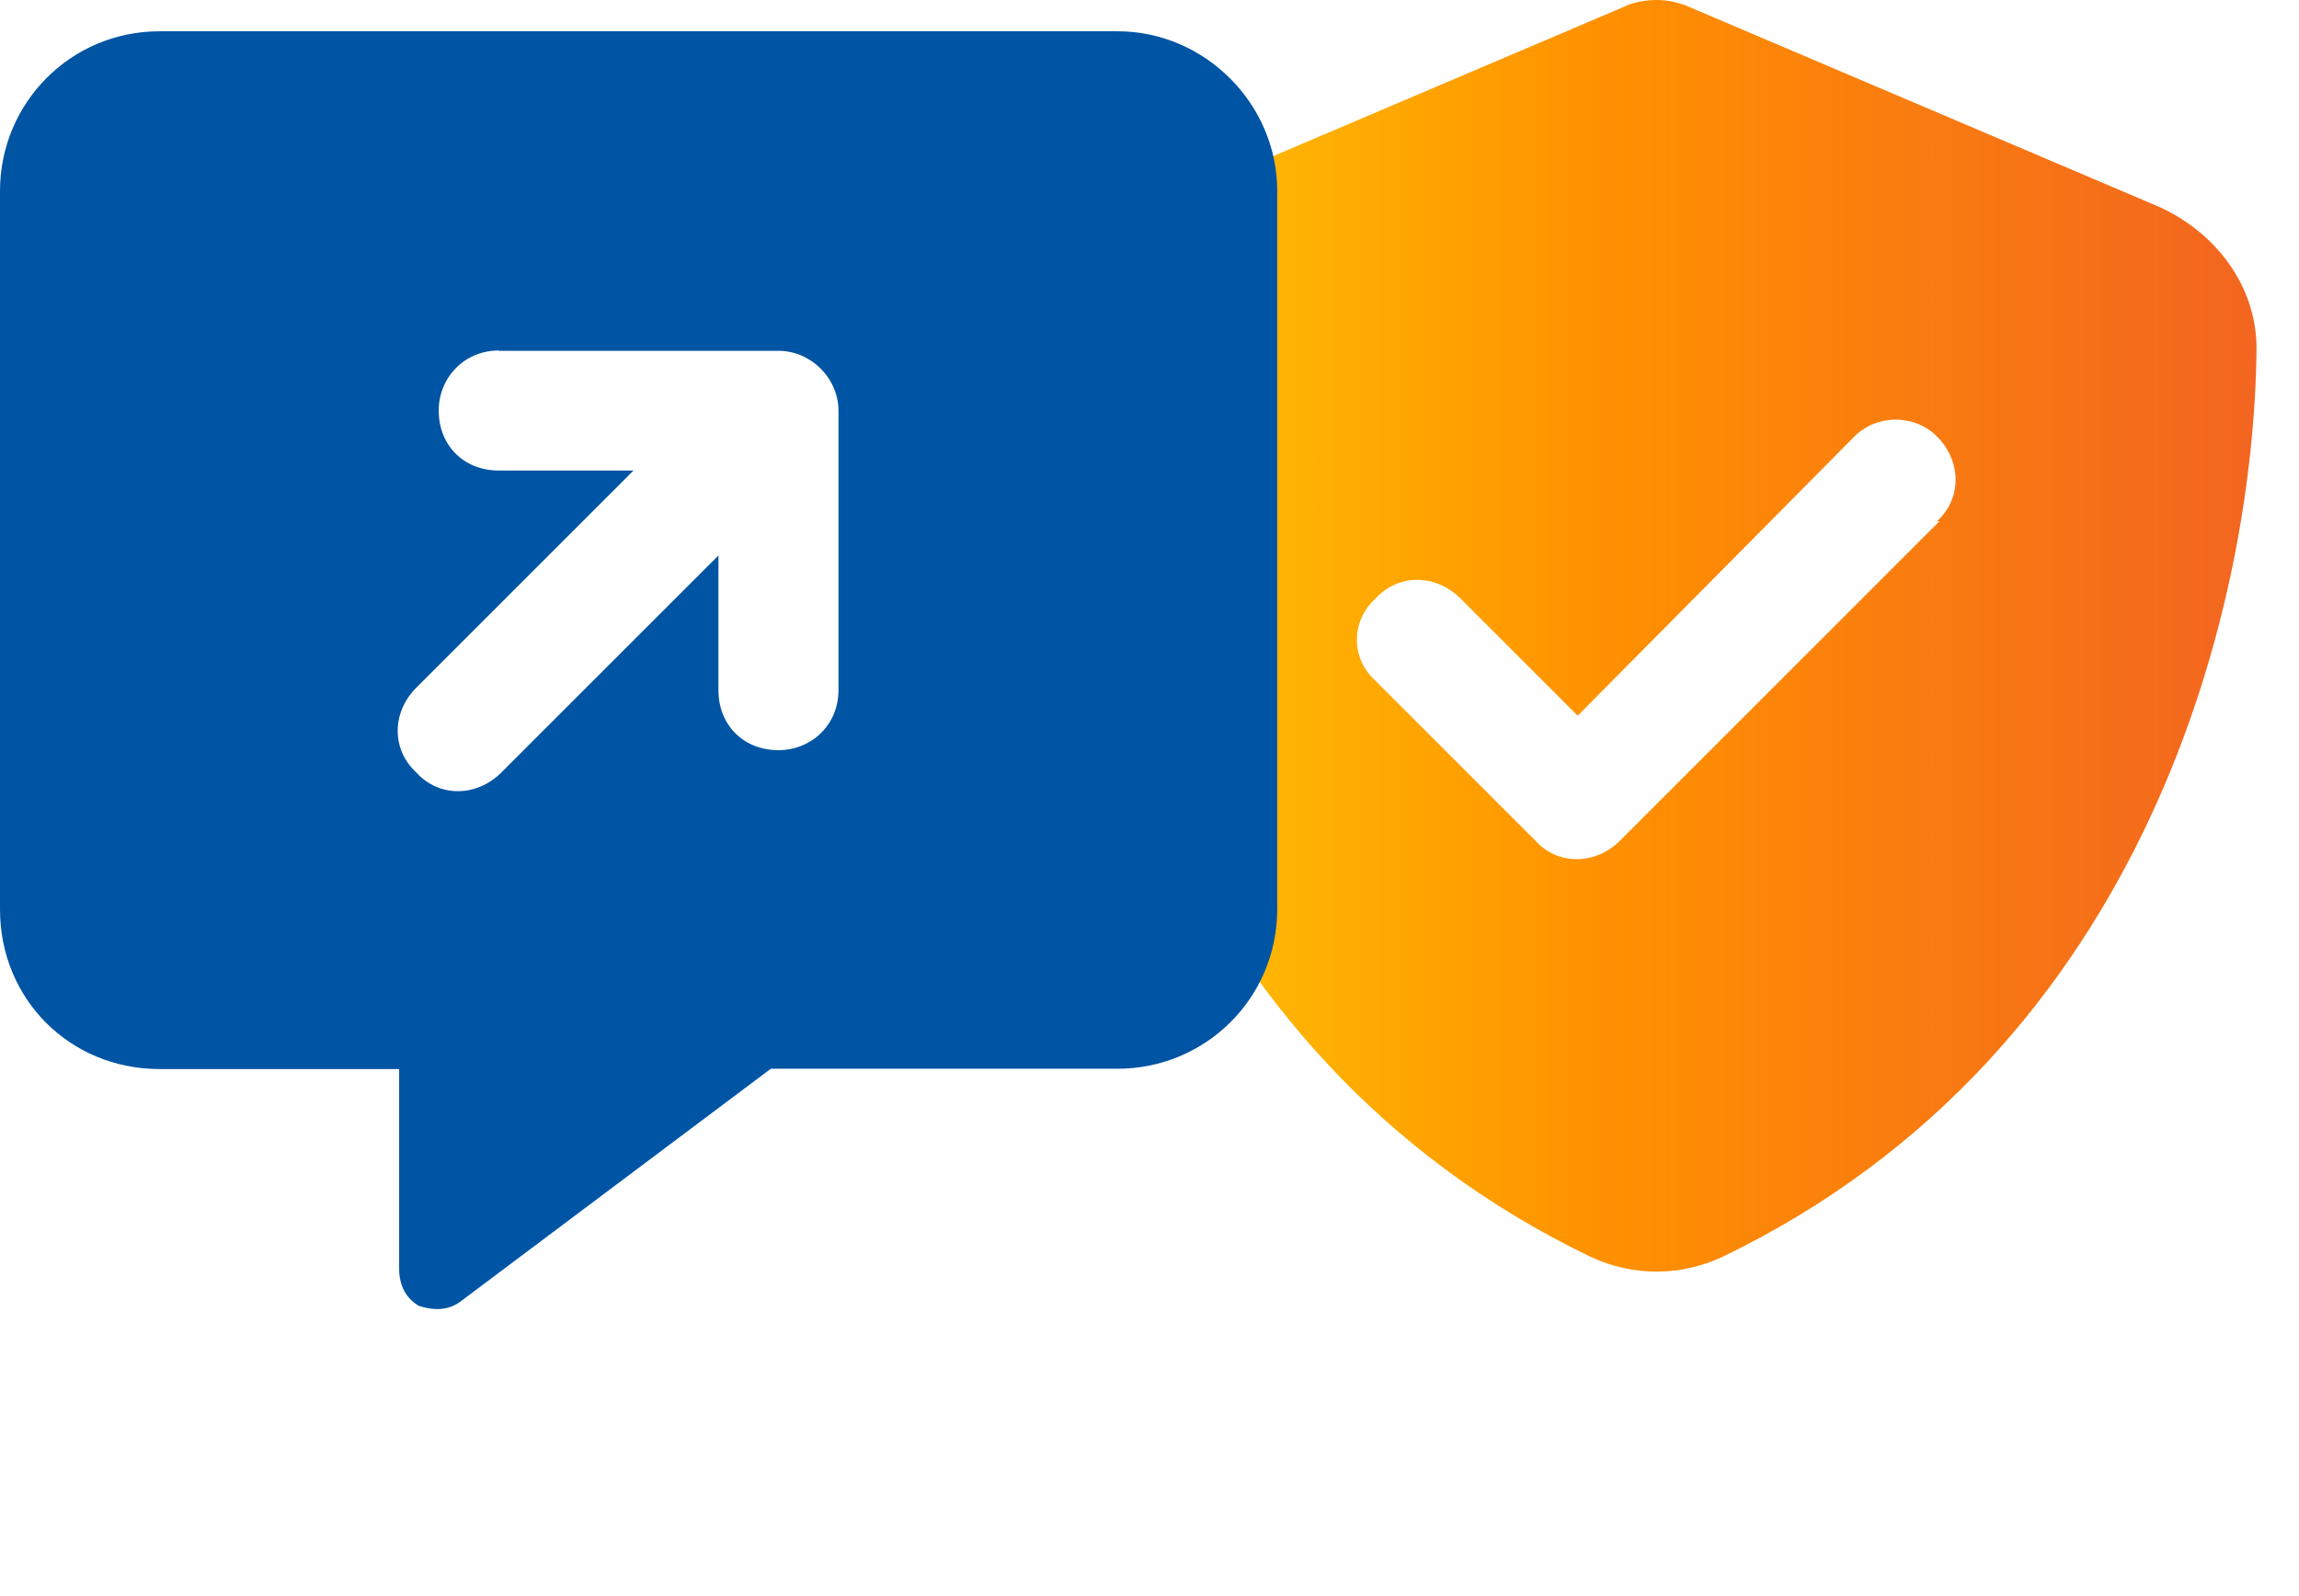
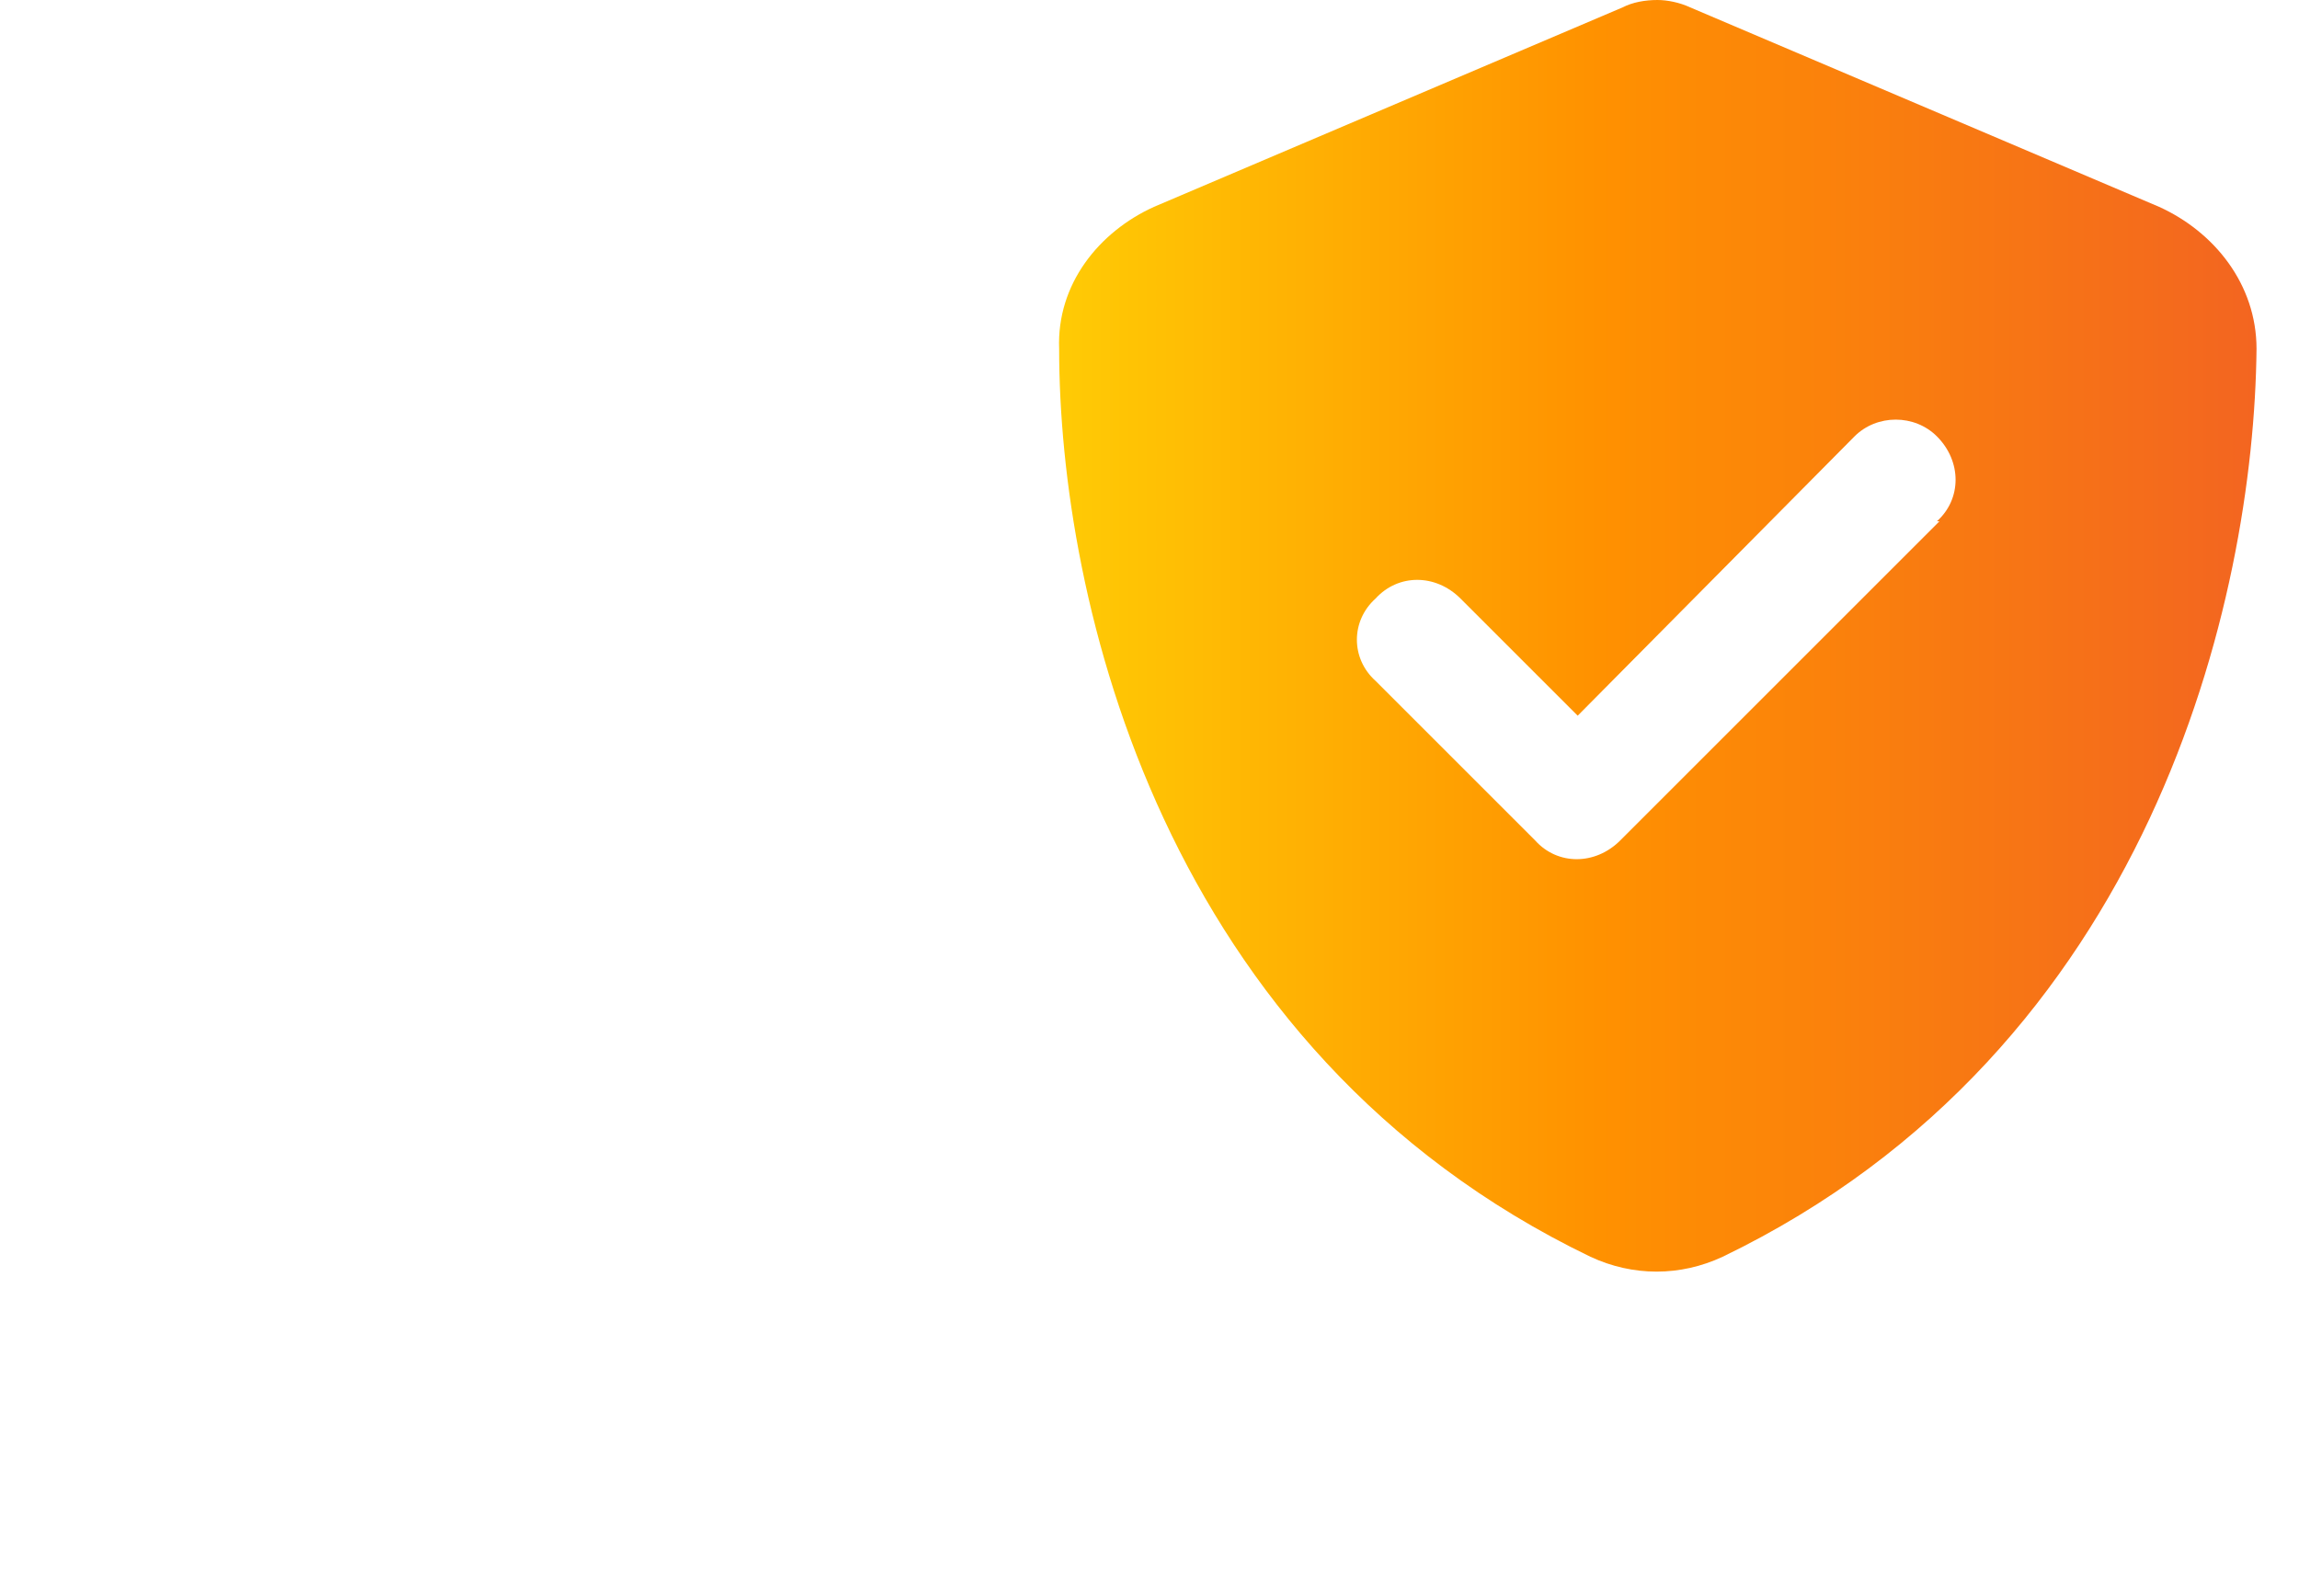
<svg xmlns="http://www.w3.org/2000/svg" version="1.1" viewBox="0 0 72 50">
  <defs>
    <style>
      .st0 {
        fill: url(#linear-gradient);
      }

      .st1 {
        isolation: isolate;
      }

      .st2 {
        fill: #0054a4;
      }

      .st3 {
        mix-blend-mode: multiply;
      }
    </style>
    <linearGradient id="linear-gradient" x1="33.16" y1="32.08" x2="71.56" y2="32.08" gradientTransform="translate(0 52) scale(1 -1)" gradientUnits="userSpaceOnUse">
      <stop offset="0" stop-color="#ffcb05" />
      <stop offset=".44" stop-color="#ff9100" />
      <stop offset="1" stop-color="#f26322" />
    </linearGradient>
  </defs>
  <g class="st1">
    <g id="Layer_1">
      <g class="st3">
        <path class="st0" d="M52.93.23l14.69,6.25c1.72.78,3.05,2.42,3.05,4.45-.08,7.81-3.28,21.95-16.72,28.44-1.33.62-2.81.62-4.14,0-13.44-6.48-16.64-20.62-16.64-28.44-.08-2.03,1.25-3.67,2.97-4.45L50.82.23c.31-.16.7-.23,1.09-.23.31,0,.7.08,1.02.23ZM60.74,16.33h-.08c.78-.7.78-1.88,0-2.66-.7-.7-1.88-.7-2.58,0l-8.67,8.75-3.67-3.67c-.78-.78-1.95-.78-2.66,0-.78.7-.78,1.88,0,2.58l5,5c.7.78,1.88.78,2.66,0l10-10Z" />
      </g>
-       <path class="st2" d="M0,5.98C0,3.25,2.19.98,5,.98h30c2.73,0,5,2.27,5,5v22.5c0,2.81-2.27,5-5,5h-10.86l-9.69,7.27c-.39.31-.86.31-1.33.16-.39-.23-.62-.62-.62-1.17v-6.25h-7.5c-2.81,0-5-2.19-5-5V5.98ZM15.62,10.98c-1.09,0-1.88.86-1.88,1.88,0,1.09.78,1.88,1.88,1.88h4.22l-6.8,6.8c-.78.78-.78,1.95,0,2.66.7.78,1.88.78,2.66,0l6.8-6.8v4.22c0,1.09.78,1.88,1.88,1.88,1.02,0,1.88-.78,1.88-1.88v-8.75c0-1.02-.86-1.88-1.88-1.88h-8.75Z" />
    </g>
  </g>
</svg>